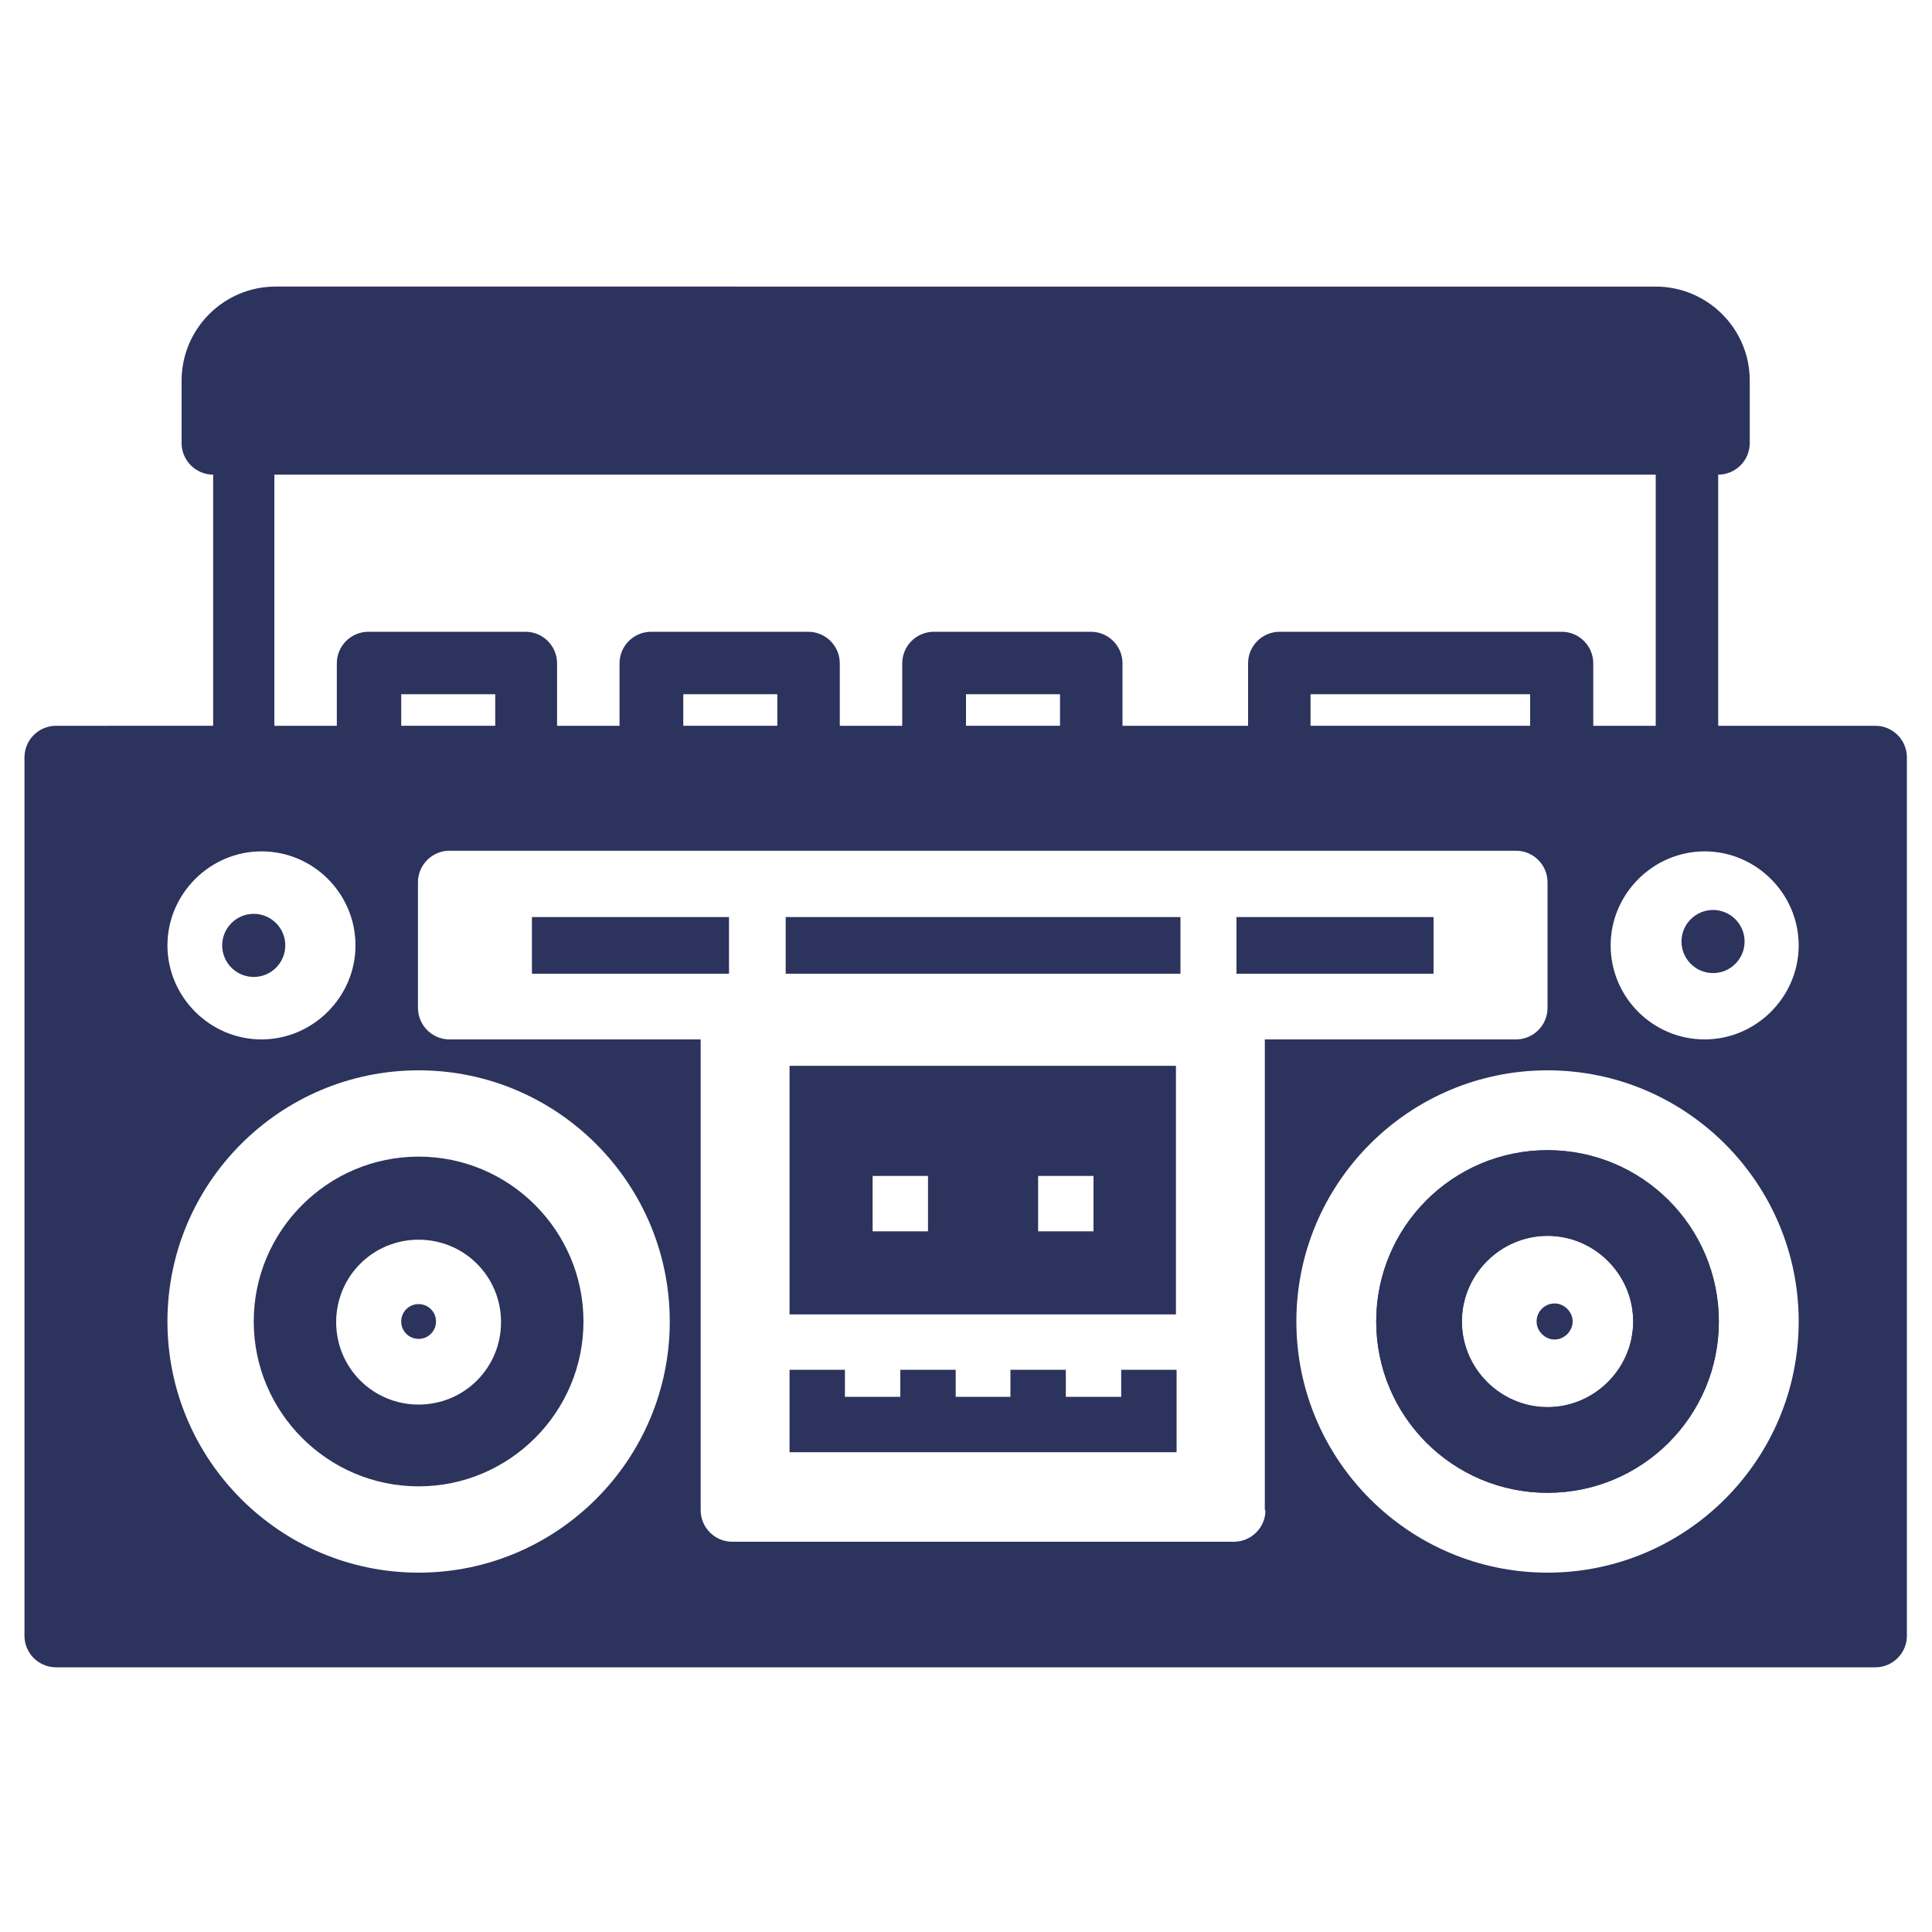
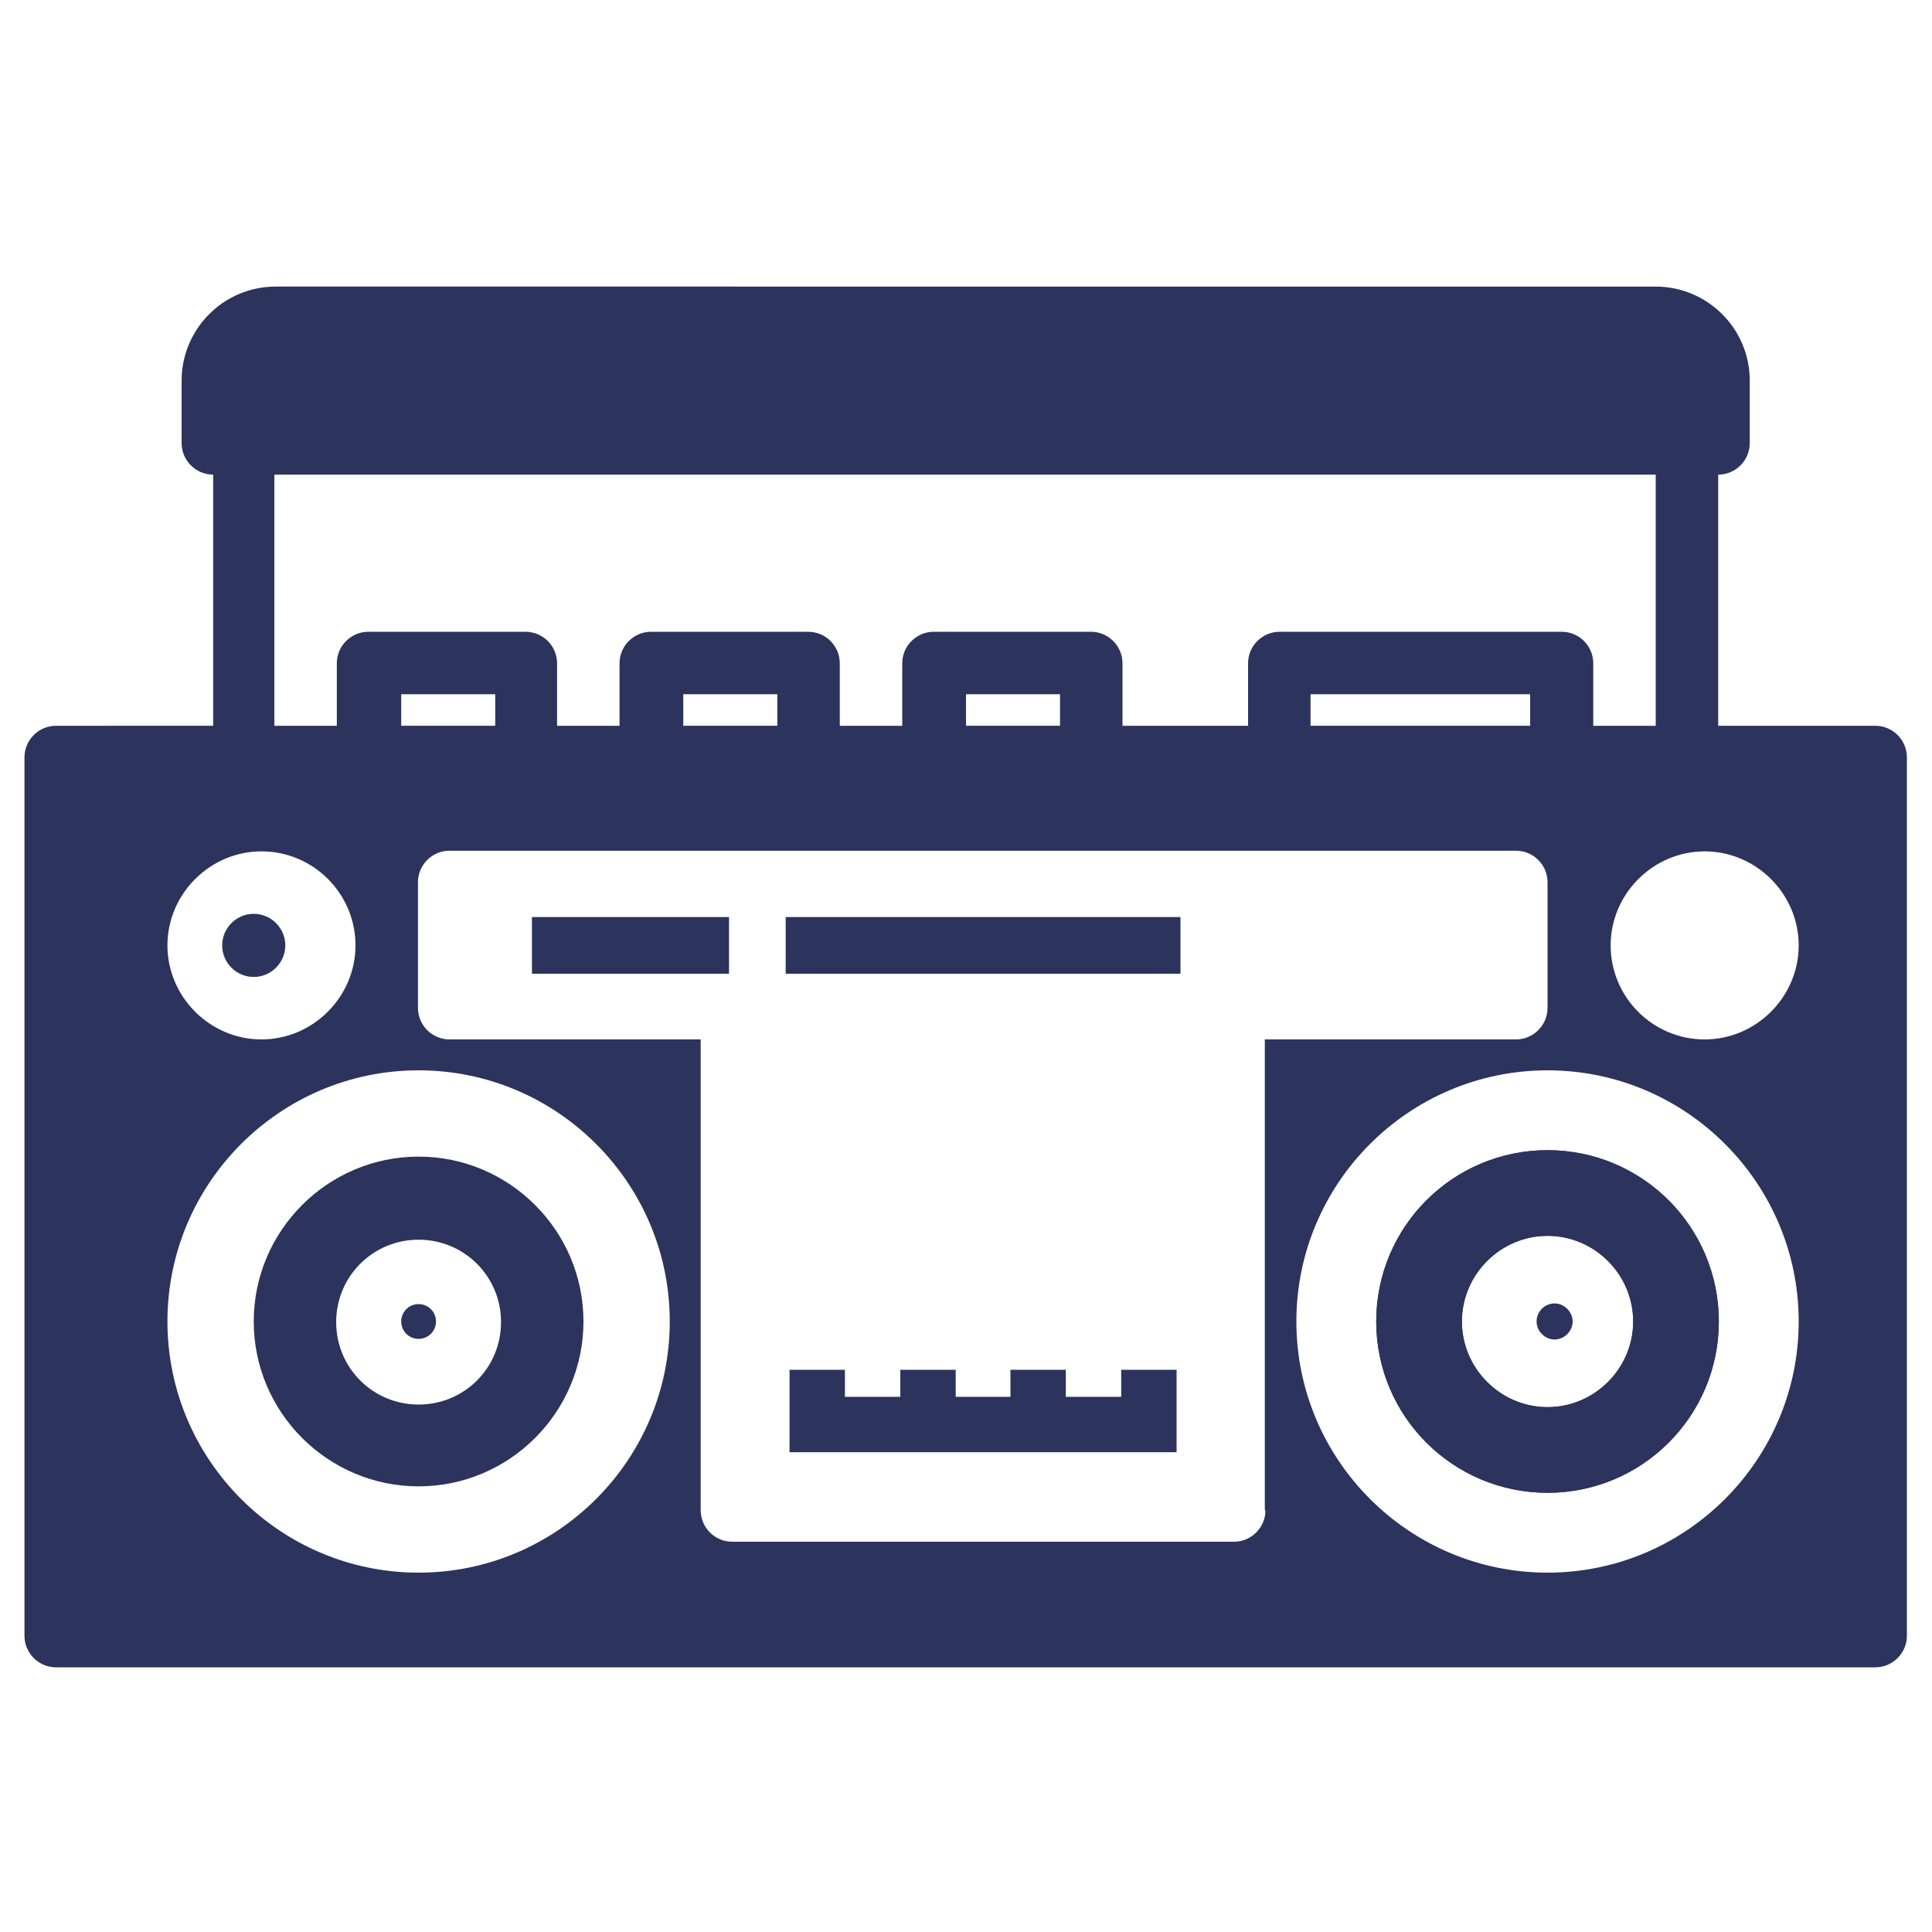
<svg xmlns="http://www.w3.org/2000/svg" id="Layer_1" data-name="Layer 1" version="1.1" viewBox="0 0 300 300">
  <polygon points="174.1 216.9 165.5 216.9 165.5 212.7 156.9 212.7 156.9 216.9 148.4 216.9 148.4 212.7 139.8 212.7 139.8 216.9 131.2 216.9 131.2 212.7 122.6 212.7 122.6 225.5 182.7 225.5 182.7 212.7 174.1 212.7 174.1 216.9" fill="#2c335d" stroke-width="0" />
  <path d="M65,179.6c-14.1,0-25.6,11.5-25.6,25.6s11.5,25.6,25.6,25.6,25.6-11.5,25.6-25.6-11.5-25.6-25.6-25.6ZM65,218.1c-7.1,0-12.8-5.7-12.8-12.8s5.7-12.8,12.8-12.8,12.8,5.7,12.8,12.8-5.7,12.8-12.8,12.8Z" fill="#2c335d" stroke-width="0" />
  <path d="M65,202.5c-1.5,0-2.7,1.2-2.7,2.7s1.2,2.7,2.7,2.7,2.7-1.2,2.7-2.7-1.2-2.7-2.7-2.7Z" fill="#2c335d" stroke-width="0" />
  <rect x="82.6" y="142.4" width="30.6" height="8.8" fill="#2c335d" stroke-width="0" />
  <path d="M39.4,151.7c2.7,0,4.9-2.2,4.9-4.9s-2.2-4.9-4.9-4.9-4.9,2.2-4.9,4.9,2.2,4.9,4.9,4.9Z" fill="#2c335d" stroke-width="0" />
  <path d="M291.2,112.7h-24.4v-39c2.7,0,4.9-2.2,4.9-4.9v-9.7c0-8.1-6.6-14.6-14.6-14.6H42.8c-8.1,0-14.6,6.6-14.6,14.6v9.7c0,2.7,2.2,4.9,4.9,4.9v39H8.7c-2.7,0-4.9,2.2-4.9,4.9v136.4c0,2.7,2.2,4.9,4.9,4.9h282.5c2.7,0,4.9-2.2,4.9-4.9V117.6c0-2.7-2.2-4.9-4.9-4.9ZM42.8,73.7h214.3v39h-9.7v-9.7c0-2.7-2.2-4.9-4.9-4.9h-43.8c-2.7,0-4.9,2.2-4.9,4.9v9.7h-19.5v-9.7c0-2.7-2.2-4.9-4.9-4.9h-24.4c-2.7,0-4.9,2.2-4.9,4.9v9.7h-9.7v-9.7c0-2.7-2.2-4.9-4.9-4.9h-24.4c-2.7,0-4.9,2.2-4.9,4.9v9.7h-9.7v-9.7c0-2.7-2.2-4.9-4.9-4.9h-24.4c-2.7,0-4.9,2.2-4.9,4.9v9.7h-9.7v-39ZM237.6,107.8v4.9h-34.1v-4.9h34.1ZM164.6,107.8v4.9h-14.6v-4.9h14.6ZM120.7,107.8v4.9h-14.6v-4.9h14.6ZM76.9,107.8v4.9h-14.6v-4.9h14.6ZM40.6,132.2c8.1,0,14.6,6.6,14.6,14.6s-6.6,14.6-14.6,14.6-14.6-6.6-14.6-14.6,6.6-14.6,14.6-14.6ZM65,244.2c-21.5,0-39-17.5-39-39s17.5-39,39-39,39,17.5,39,39-17.5,39-39,39ZM196.5,234.5c0,2.7-2.2,4.9-4.9,4.9h-77.9c-2.7,0-4.9-2.2-4.9-4.9v-73.1h-39c-2.7,0-4.9-2.2-4.9-4.9v-19.5c0-2.7,2.2-4.9,4.9-4.9h165.6c2.7,0,4.9,2.2,4.9,4.9v19.5c0,2.7-2.2,4.9-4.9,4.9h-39v73.1ZM240.3,244.2c-21.5,0-39-17.5-39-39s17.5-39,39-39,39,17.5,39,39-17.5,39-39,39ZM264.7,161.4c-8.1,0-14.6-6.6-14.6-14.6s6.6-14.6,14.6-14.6,14.6,6.6,14.6,14.6-6.6,14.6-14.6,14.6Z" fill="#2c335d" stroke-width="0" />
  <g>
    <path d="M240.3,178.6c-14.7,0-26.6,11.9-26.6,26.6s11.9,26.6,26.6,26.6,26.6-11.9,26.6-26.6-11.9-26.6-26.6-26.6ZM240.3,218.5c-7.3,0-13.3-6-13.3-13.3s6-13.3,13.3-13.3,13.3,6,13.3,13.3-6,13.3-13.3,13.3Z" fill="#2c335d" stroke-width="0" />
    <path d="M240.3,178.6c-14.7,0-26.6,11.9-26.6,26.6s11.9,26.6,26.6,26.6,26.6-11.9,26.6-26.6-11.9-26.6-26.6-26.6ZM240.3,218.5c-7.3,0-13.3-6-13.3-13.3s6-13.3,13.3-13.3,13.3,6,13.3,13.3-6,13.3-13.3,13.3Z" fill="#2c335d" stroke-width="0" />
  </g>
-   <path d="M266,141.3c-2.7,0-4.9,2.2-4.9,4.9s2.2,4.9,4.9,4.9,4.9-2.2,4.9-4.9-2.2-4.9-4.9-4.9Z" fill="#2c335d" stroke-width="0" />
  <path d="M241.4,202.4c-1.6,0-2.8,1.3-2.8,2.8s1.3,2.8,2.8,2.8,2.8-1.3,2.8-2.8-1.3-2.8-2.8-2.8Z" fill="#2c335d" stroke-width="0" />
-   <rect x="192" y="142.4" width="30.6" height="8.8" fill="#2c335d" stroke-width="0" />
  <rect x="122" y="142.4" width="61.3" height="8.8" fill="#2c335d" stroke-width="0" />
-   <path d="M122.6,204.1h60v-38.6h-60v38.6ZM161.2,182.6h8.6v8.6h-8.6v-8.6ZM135.5,182.6h8.6v8.6h-8.6v-8.6Z" fill="#2c335d" stroke-width="0" />
</svg>